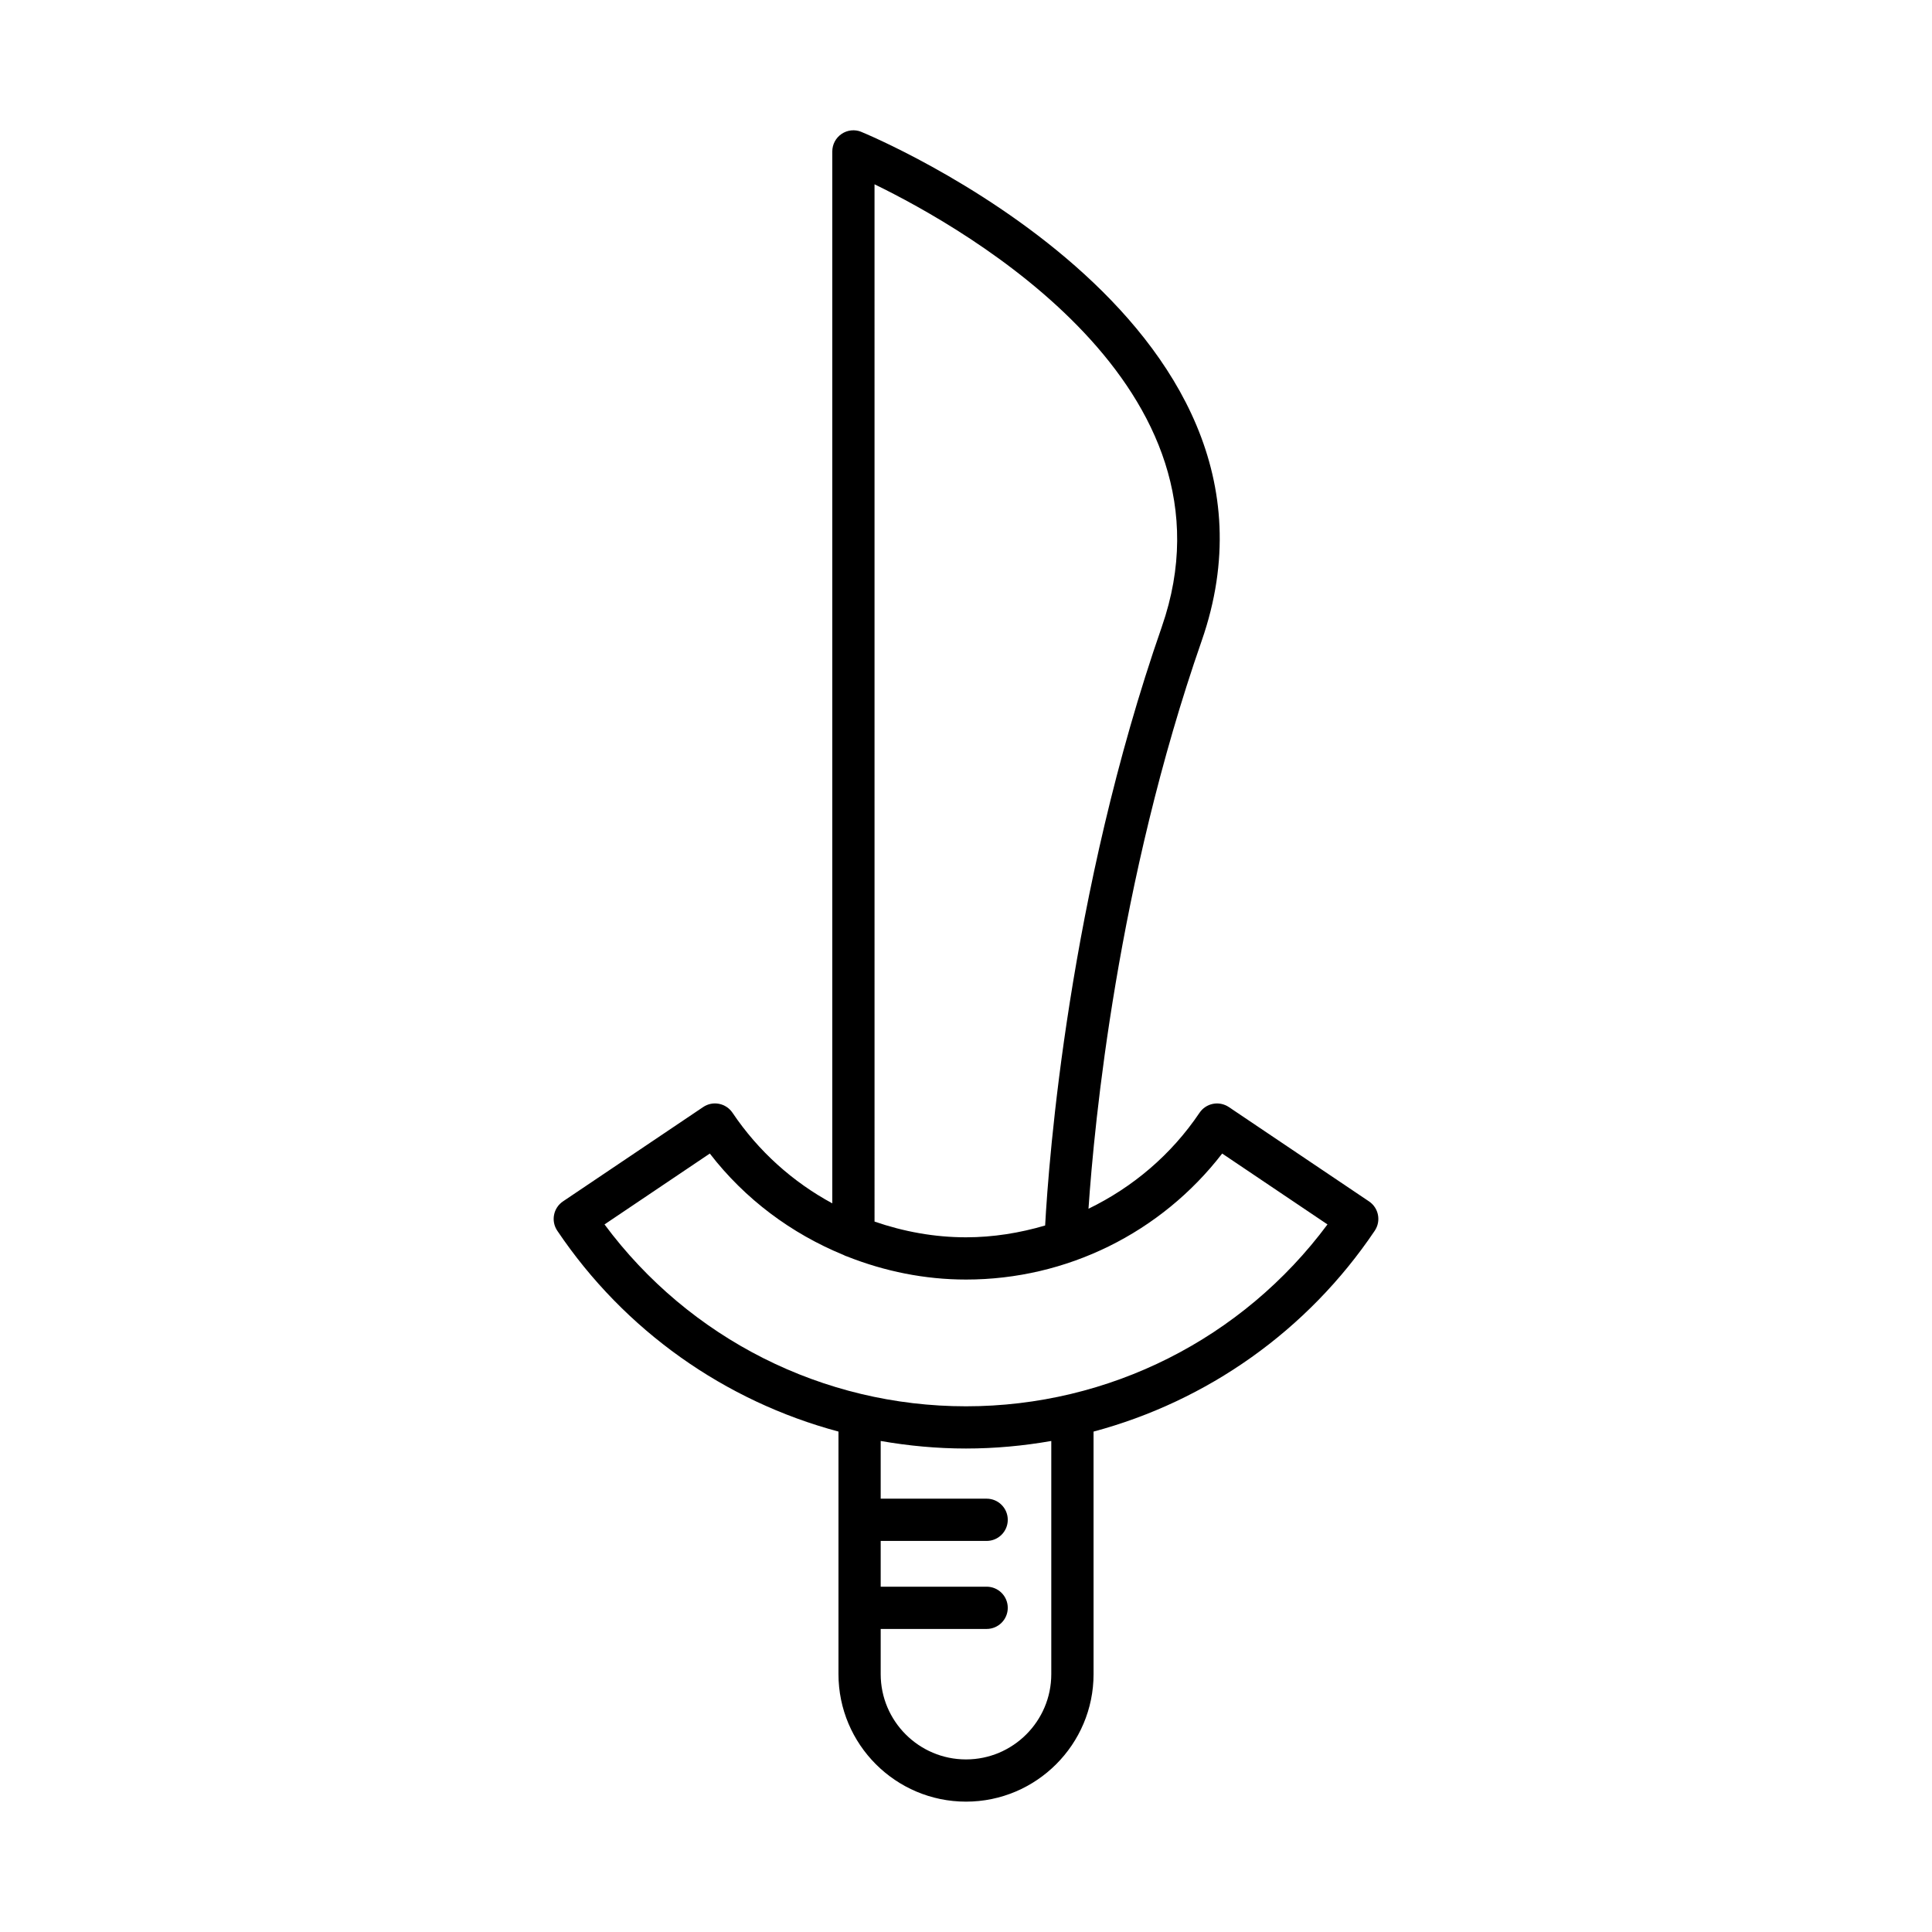
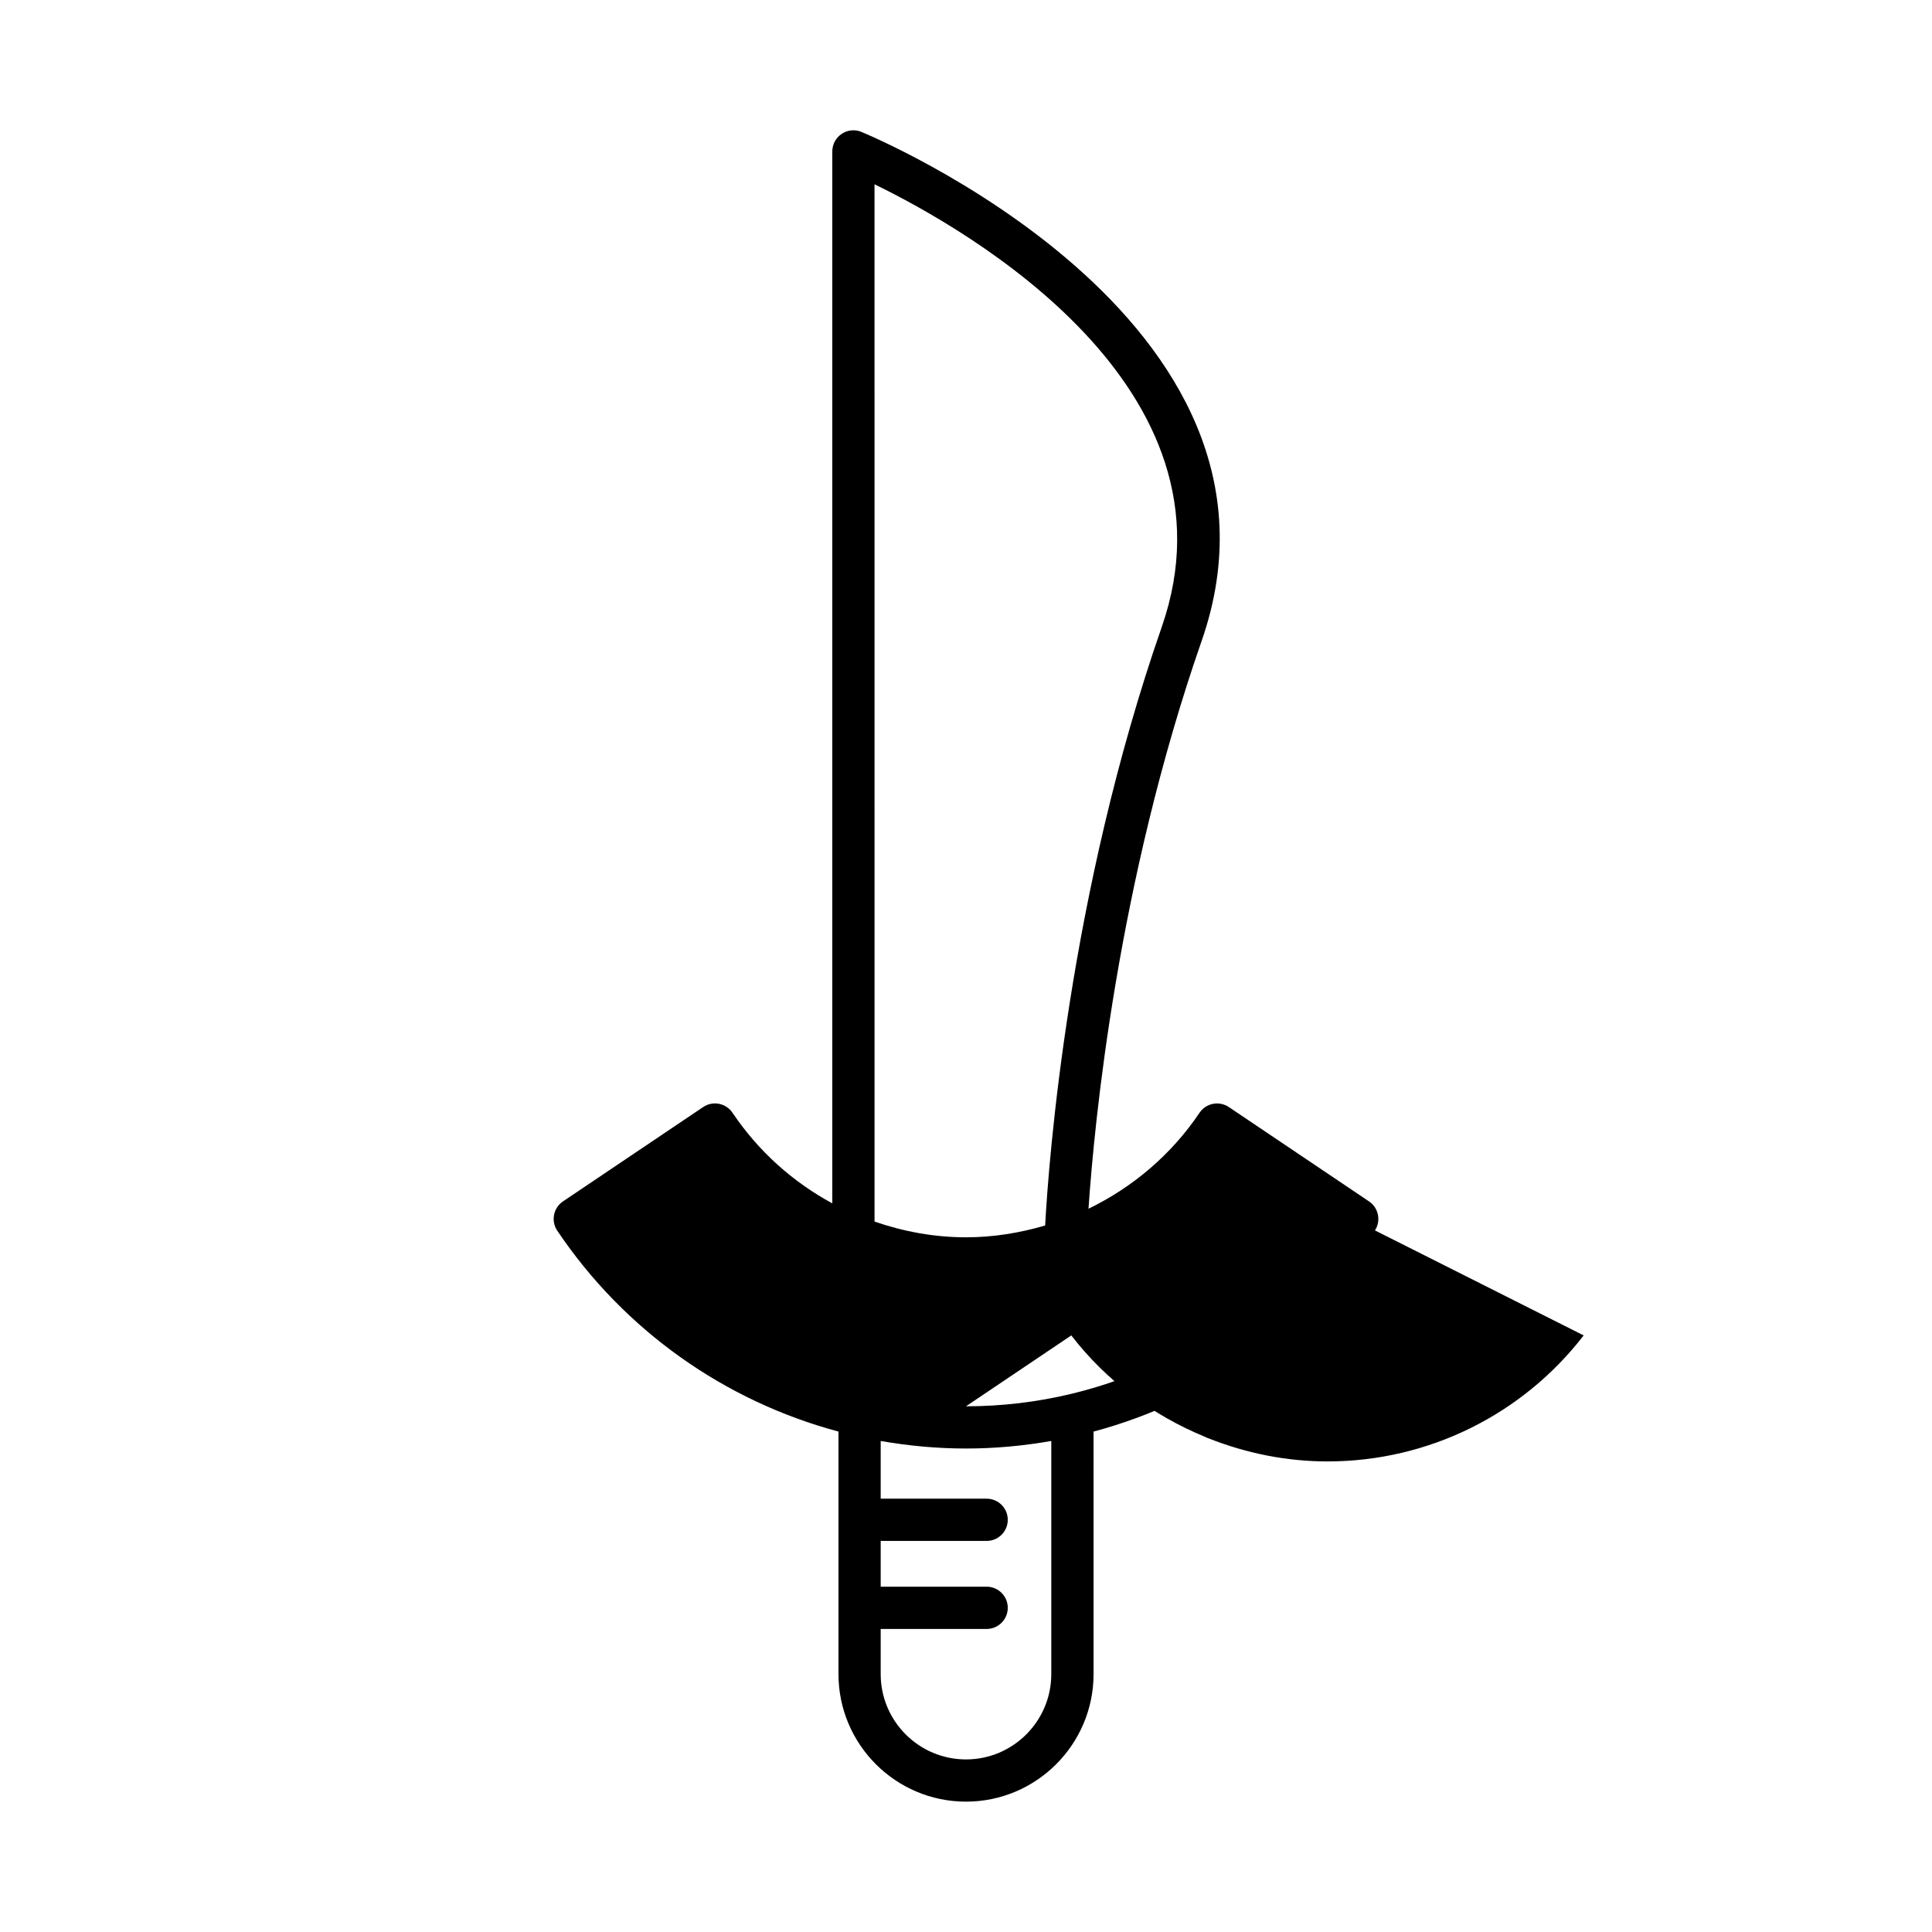
<svg xmlns="http://www.w3.org/2000/svg" fill="#000000" width="800px" height="800px" version="1.1" viewBox="144 144 512 512">
-   <path d="m372.25 178.94c-1.727-0.707-3.688-0.488-5.219 0.551-1.543 1.043-2.465 2.781-2.465 4.641v278.77c-10.457-5.66-19.582-13.805-26.445-24.008-0.828-1.23-2.113-2.082-3.57-2.367-1.465-0.297-2.969 0.023-4.199 0.848l-37.152 25.004c-2.562 1.727-3.246 5.203-1.516 7.773 17.852 26.531 44.438 45.172 74.52 53.23v64.27c0 18.637 15.16 33.801 33.801 33.801 18.637 0 33.801-15.164 33.801-33.801l-0.004-64.266c30.082-8.059 56.668-26.699 74.52-53.23 1.727-2.57 1.047-6.047-1.516-7.773l-37.152-25.004c-1.234-0.824-2.754-1.137-4.199-0.848-1.457 0.285-2.742 1.137-3.57 2.367-7.496 11.145-17.734 19.758-29.422 25.43 1.547-22.789 7.644-86.348 29.992-150.5 29.777-85.492-89-134.39-90.203-134.88zm50.352 408.72c0 12.465-10.141 22.605-22.605 22.605s-22.605-10.141-22.605-22.605v-11.973h28.078c3.09 0 5.598-2.504 5.598-5.598s-2.508-5.598-5.598-5.598h-28.078v-12.129h28.078c3.09 0 5.598-2.504 5.598-5.598s-2.508-5.598-5.598-5.598h-28.078v-15.293c7.398 1.297 14.949 2 22.605 2s15.207-0.703 22.605-2zm45.289-137.96 27.906 18.785c-22.488 30.285-57.891 48.199-95.797 48.199s-73.309-17.914-95.797-48.199l27.906-18.785c9.324 12.09 21.609 21.203 35.406 26.863 0.32 0.176 0.645 0.312 1.004 0.426 9.895 3.914 20.523 6.106 31.484 6.106 26.699 0.004 51.684-12.387 67.887-33.395zm-16.012-139.55c-24.707 70.926-29.953 141.27-30.906 158.62-6.742 1.98-13.766 3.129-20.973 3.129-8.383 0-16.535-1.512-24.238-4.168l-0.004-274.89c24.566 11.949 98.227 53.84 76.121 117.3z" />
+   <path d="m372.25 178.94c-1.727-0.707-3.688-0.488-5.219 0.551-1.543 1.043-2.465 2.781-2.465 4.641v278.77c-10.457-5.66-19.582-13.805-26.445-24.008-0.828-1.23-2.113-2.082-3.57-2.367-1.465-0.297-2.969 0.023-4.199 0.848l-37.152 25.004c-2.562 1.727-3.246 5.203-1.516 7.773 17.852 26.531 44.438 45.172 74.52 53.23v64.27c0 18.637 15.16 33.801 33.801 33.801 18.637 0 33.801-15.164 33.801-33.801l-0.004-64.266c30.082-8.059 56.668-26.699 74.52-53.23 1.727-2.57 1.047-6.047-1.516-7.773l-37.152-25.004c-1.234-0.824-2.754-1.137-4.199-0.848-1.457 0.285-2.742 1.137-3.57 2.367-7.496 11.145-17.734 19.758-29.422 25.43 1.547-22.789 7.644-86.348 29.992-150.5 29.777-85.492-89-134.39-90.203-134.88zm50.352 408.72c0 12.465-10.141 22.605-22.605 22.605s-22.605-10.141-22.605-22.605v-11.973h28.078c3.09 0 5.598-2.504 5.598-5.598s-2.508-5.598-5.598-5.598h-28.078v-12.129h28.078c3.09 0 5.598-2.504 5.598-5.598s-2.508-5.598-5.598-5.598h-28.078v-15.293c7.398 1.297 14.949 2 22.605 2s15.207-0.703 22.605-2zm45.289-137.96 27.906 18.785c-22.488 30.285-57.891 48.199-95.797 48.199l27.906-18.785c9.324 12.09 21.609 21.203 35.406 26.863 0.32 0.176 0.645 0.312 1.004 0.426 9.895 3.914 20.523 6.106 31.484 6.106 26.699 0.004 51.684-12.387 67.887-33.395zm-16.012-139.55c-24.707 70.926-29.953 141.27-30.906 158.62-6.742 1.98-13.766 3.129-20.973 3.129-8.383 0-16.535-1.512-24.238-4.168l-0.004-274.89c24.566 11.949 98.227 53.84 76.121 117.3z" />
</svg>